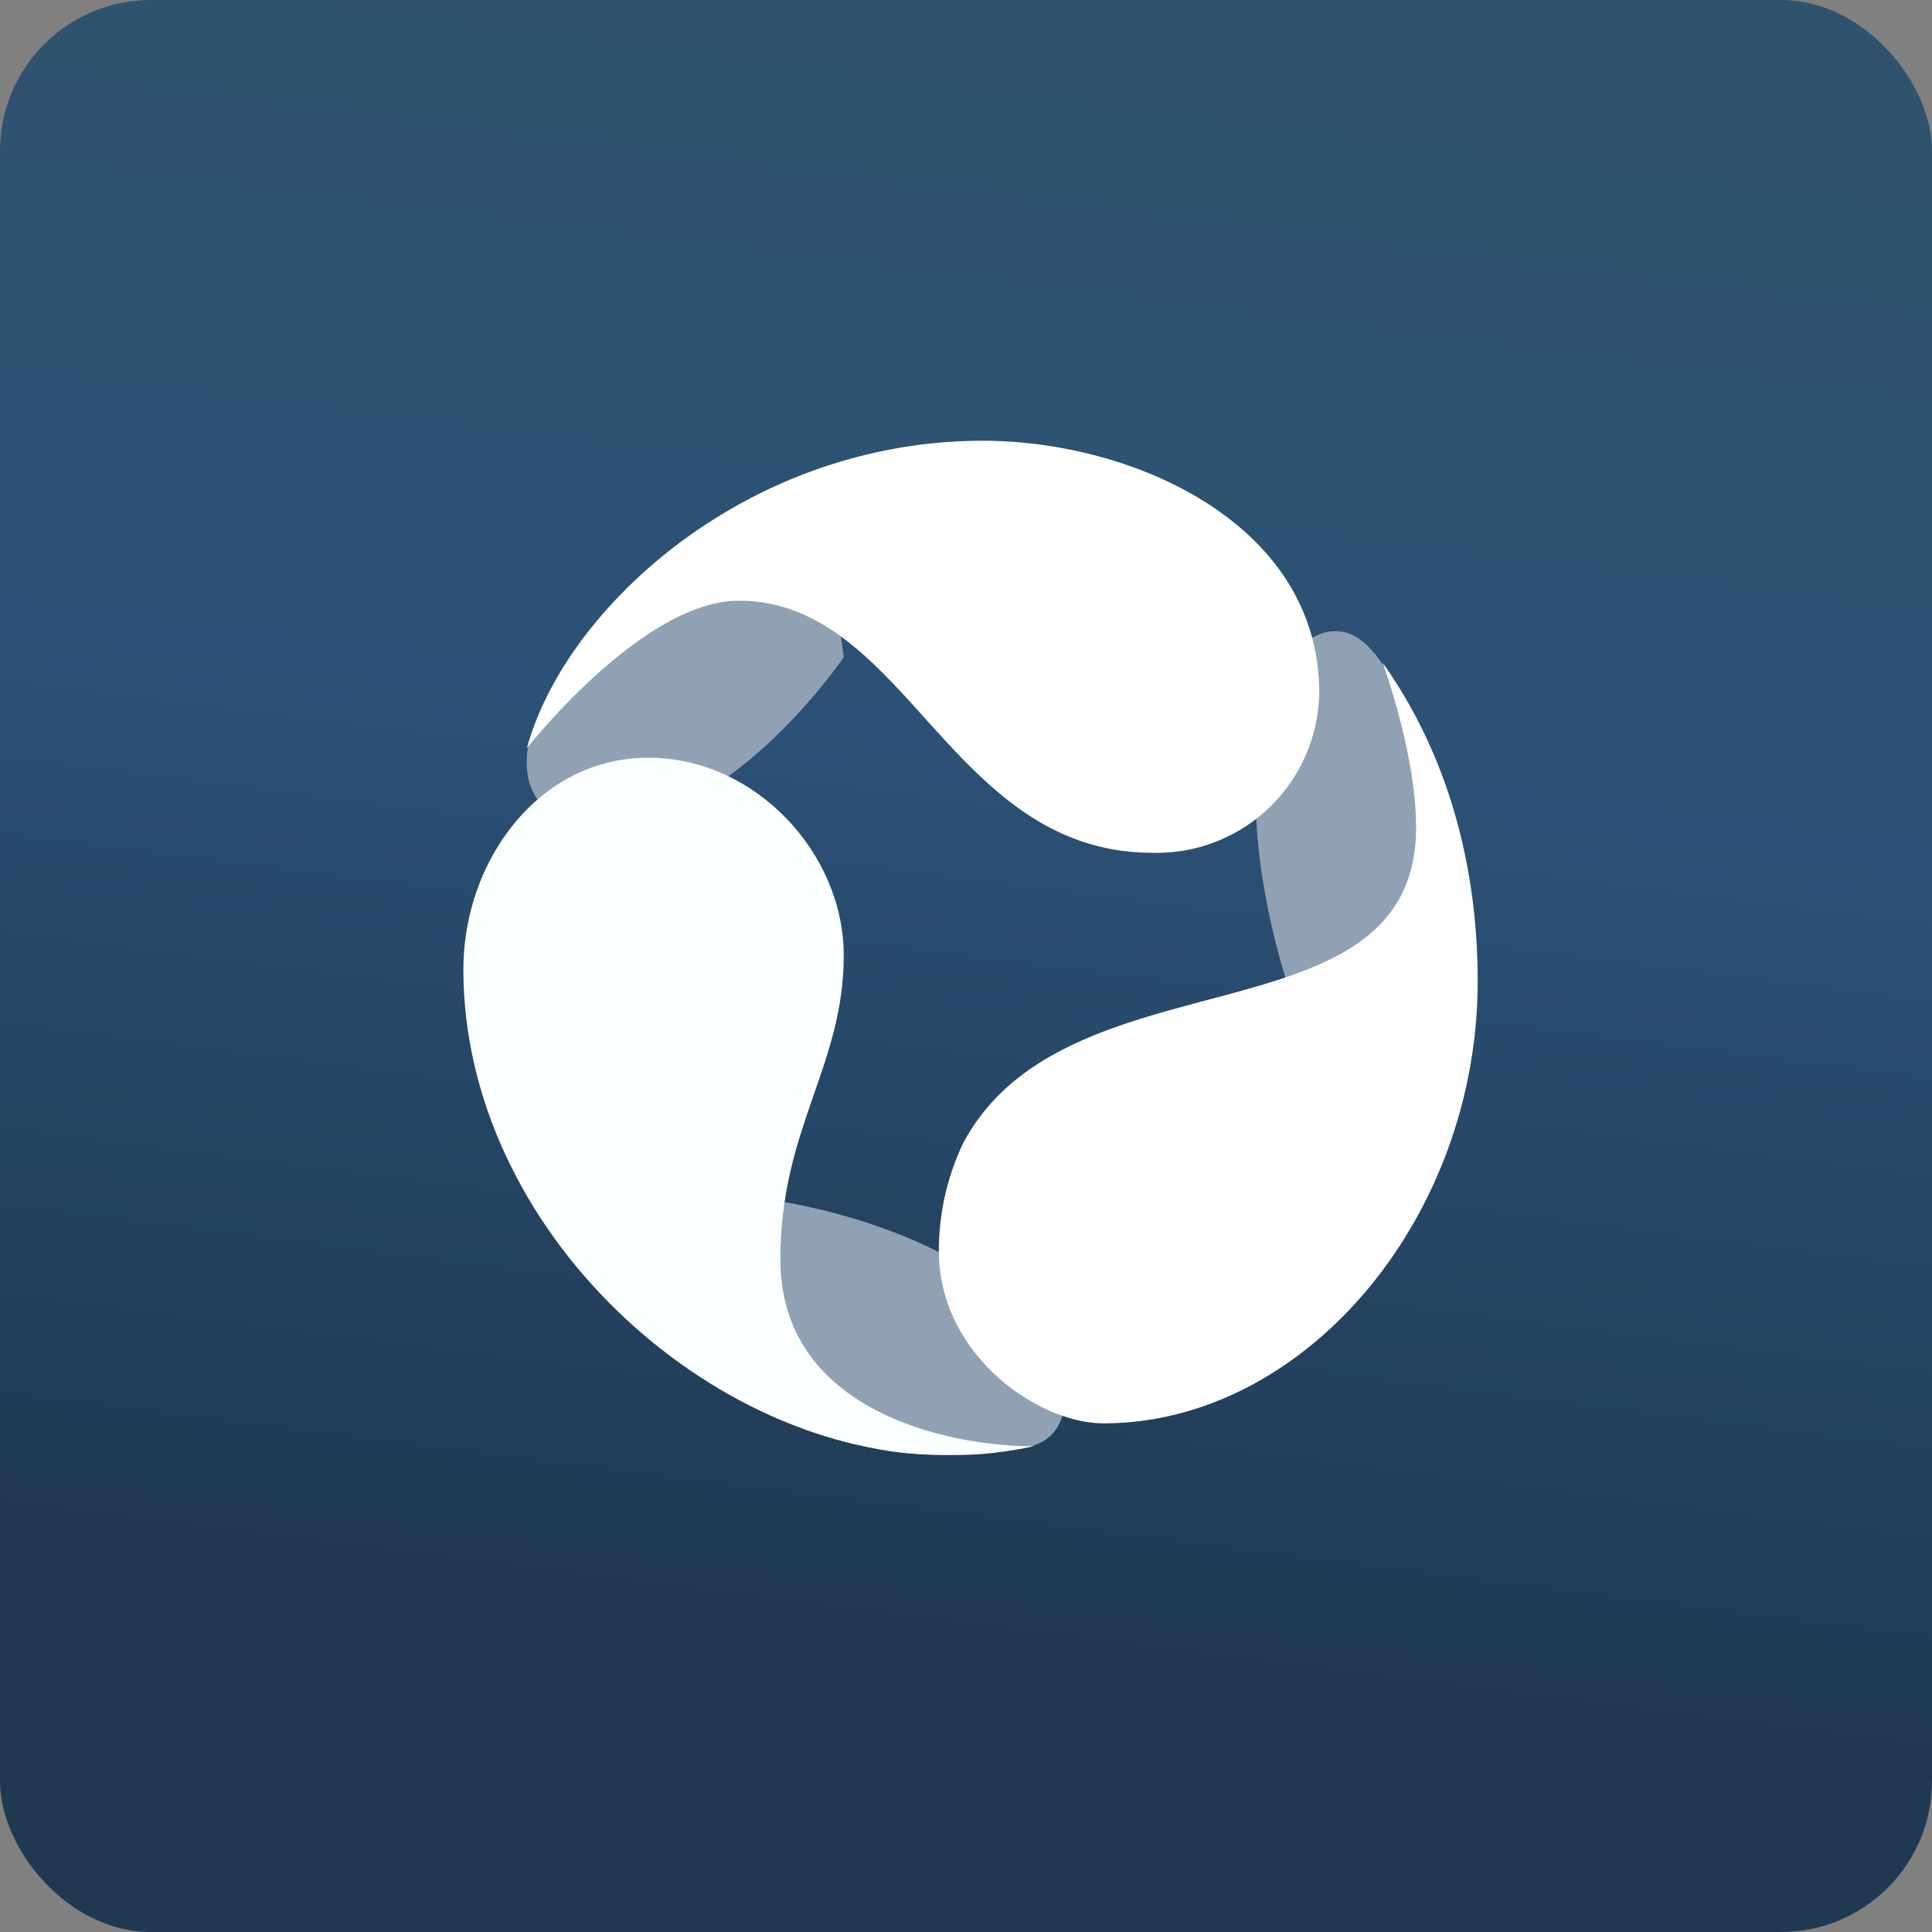
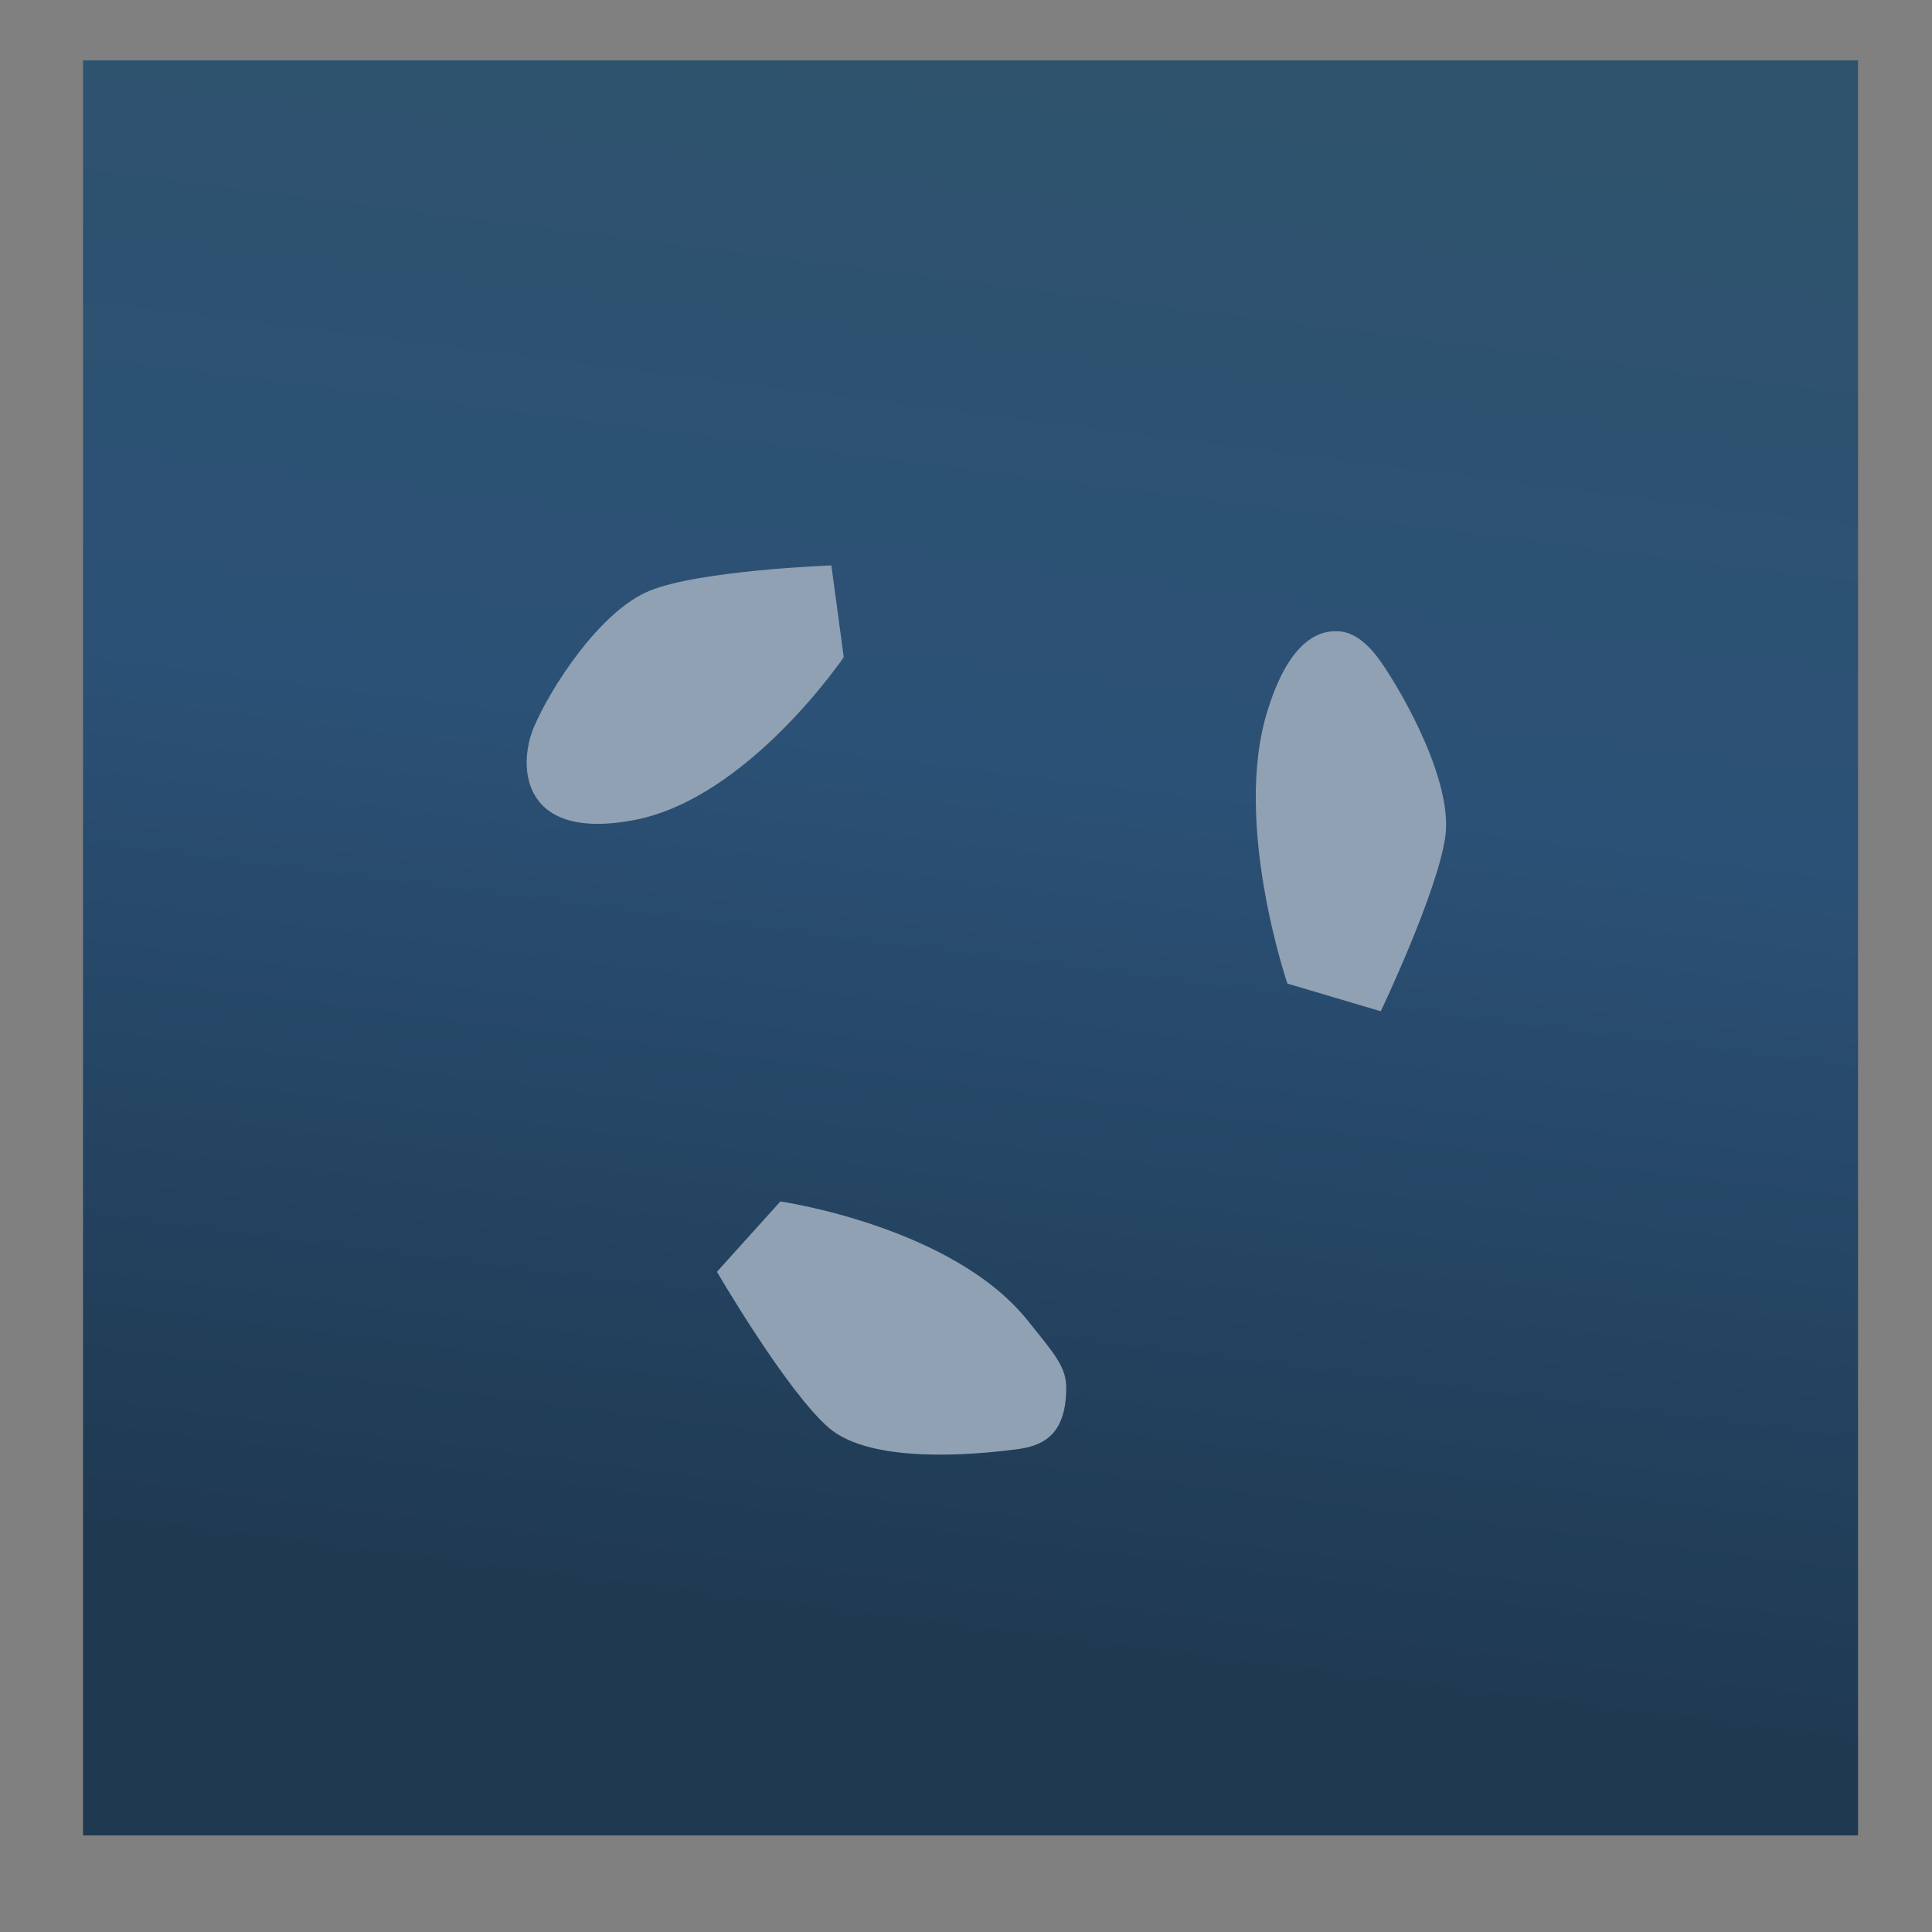
<svg xmlns="http://www.w3.org/2000/svg" width="64" height="64" viewBox="0 0 64 64">
  <rect x="0" y="0" width="64" height="64" fill="#808080" stroke="none" />
-   <rect x="0" y="0" width="64" height="64" rx="5" ry="5" fill="url(#fb100)" />
  <path fill="url(#fb100)" d="M 2.75,2 L 61.55,2 L 61.55,60.80 L 2.75,60.80 L 2.75,2" />
  <path d="M 27.95,21.77 C 27.95,21.77 24.80,26.42 21.04,27.16 C 17.27,27.89 17.14,25.40 17.68,24.10 C 18.23,22.80 19.87,20.24 21.52,19.57 C 23.18,18.89 27.54,18.73 27.54,18.73 L 27.95,21.77 L 27.95,21.77 M 42.65,32.59 C 42.65,32.59 40.82,27.25 41.99,23.54 C 42.62,21.50 43.48,20.90 44.26,20.91 C 44.89,20.90 45.39,21.42 45.74,21.92 C 46.50,23.01 48.12,25.88 47.88,27.70 C 47.63,29.53 45.74,33.50 45.74,33.50 L 42.64,32.58 L 42.65,32.59 M 25.85,39.80 C 25.85,39.80 31.54,40.62 34.04,43.74 C 34.95,44.87 35.32,45.29 35.32,45.97 C 35.32,47.63 34.45,47.92 33.60,48.02 C 32.25,48.19 28.88,48.50 27.47,47.31 C 26.06,46.10 23.75,42.13 23.75,42.13 L 25.85,39.80" fill="#91a1b4" />
-   <path d="M 32.55,14.60 C 29.35,14.60 26.22,15.55 23.54,17.27 C 20.85,18.98 18.30,21.74 17.45,24.79 C 17.45,24.79 21.28,19.90 24.47,19.90 C 30.05,19.90 31.45,28.25 38.19,28.25 A 5.38,5.38 0 0,0 43.70,22.94 C 43.70,17.37 37.56,14.60 32.55,14.60 L 32.55,14.60" fill="#fffffd" />
-   <path d="M 48.95,32.51 C 48.95,28.70 47.98,25.03 45.80,21.95 C 45.80,21.95 46.91,24.96 46.91,27.40 C 46.91,34.69 35.31,31.39 31.89,37.90 A 8.33,8.33 0 0,0 31.10,41.44 C 31.10,44.88 34.39,47.15 36.55,47.15 C 43.24,47.15 48.95,40.33 48.95,32.51" fill="#fefefe" />
-   <path d="M 31.30,48.20 C 32.15,48.20 32.82,48.20 34.25,47.91 C 31.30,47.91 25.85,46.69 25.85,41.71 C 25.85,37.37 27.95,35.32 27.95,31.65 C 27.95,28.25 25.01,25.10 21.48,25.10 C 17.85,25.10 15.35,28.51 15.35,32.11 C 15.35,40.79 23.59,48.20 31.30,48.20" fill="#fcffff" />
  <defs>
    <linearGradient id="fb100" x1="32.15" y1="0.0" x2="23.75" y2="66.15" gradientUnits="userSpaceOnUse">
      <stop stop-color="#2f536c" />
      <stop offset=".37" stop-color="#2b5176" />
      <stop offset=".81" stop-color="#1f3951" />
    </linearGradient>
  </defs>
</svg>